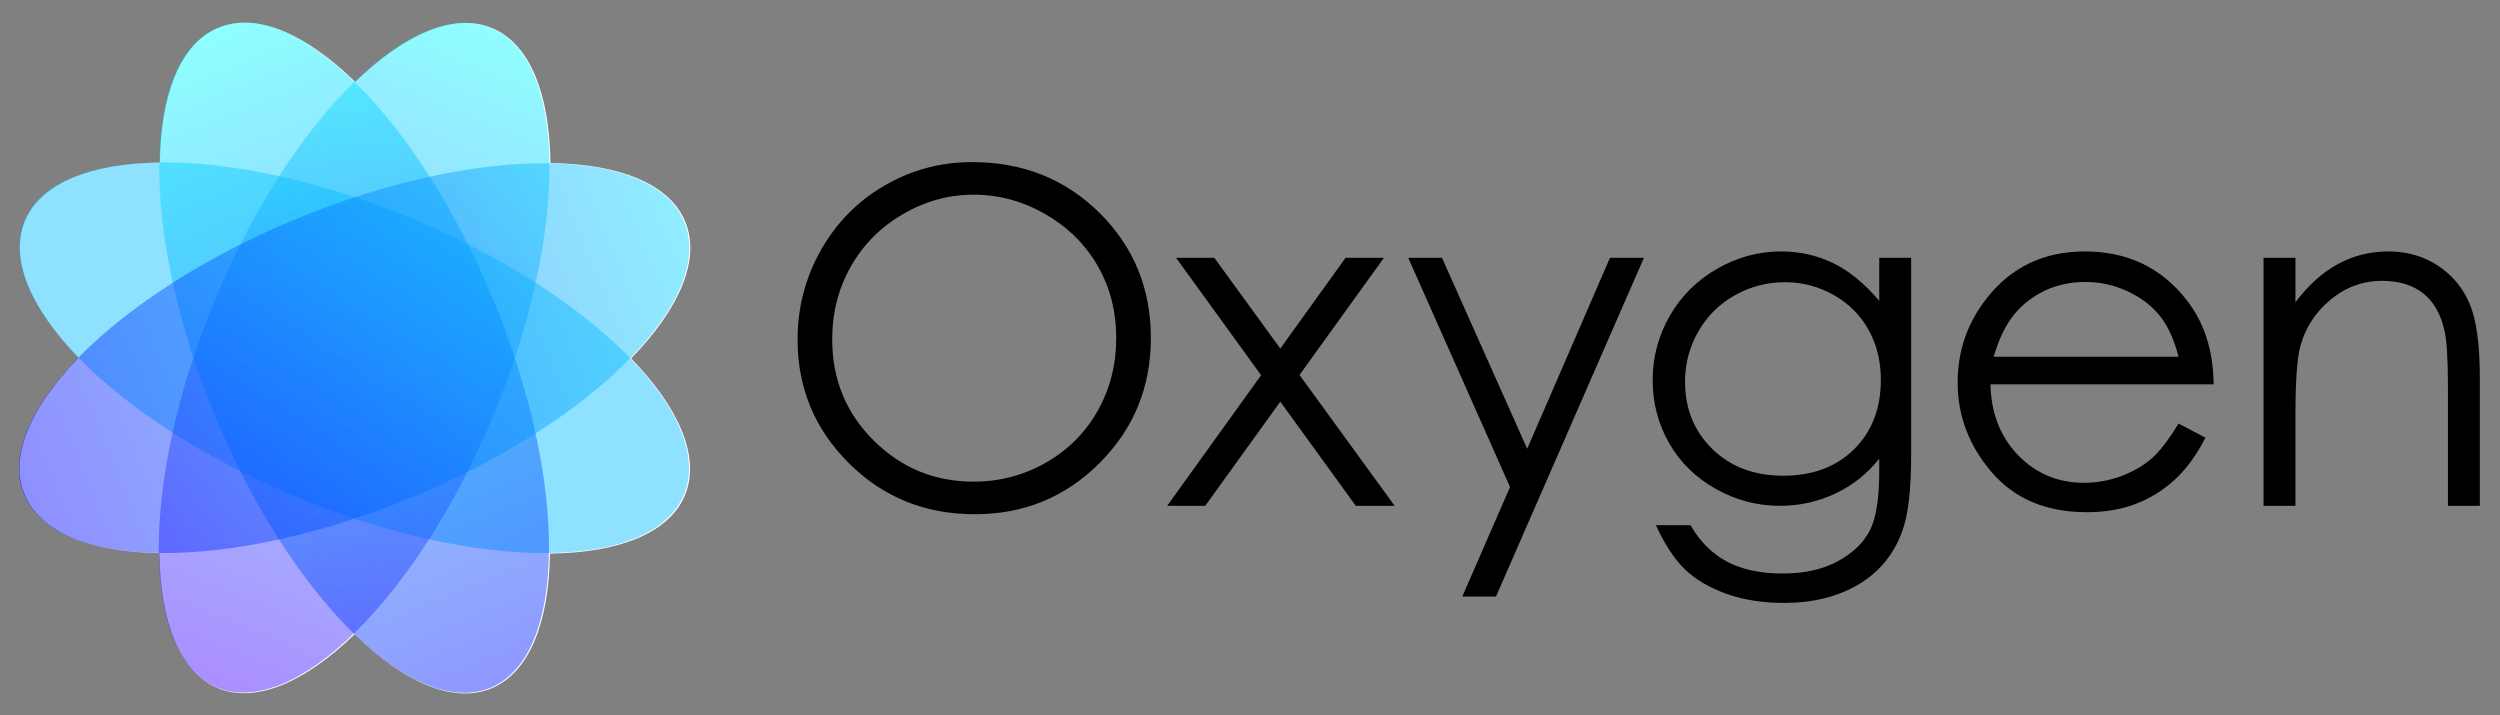
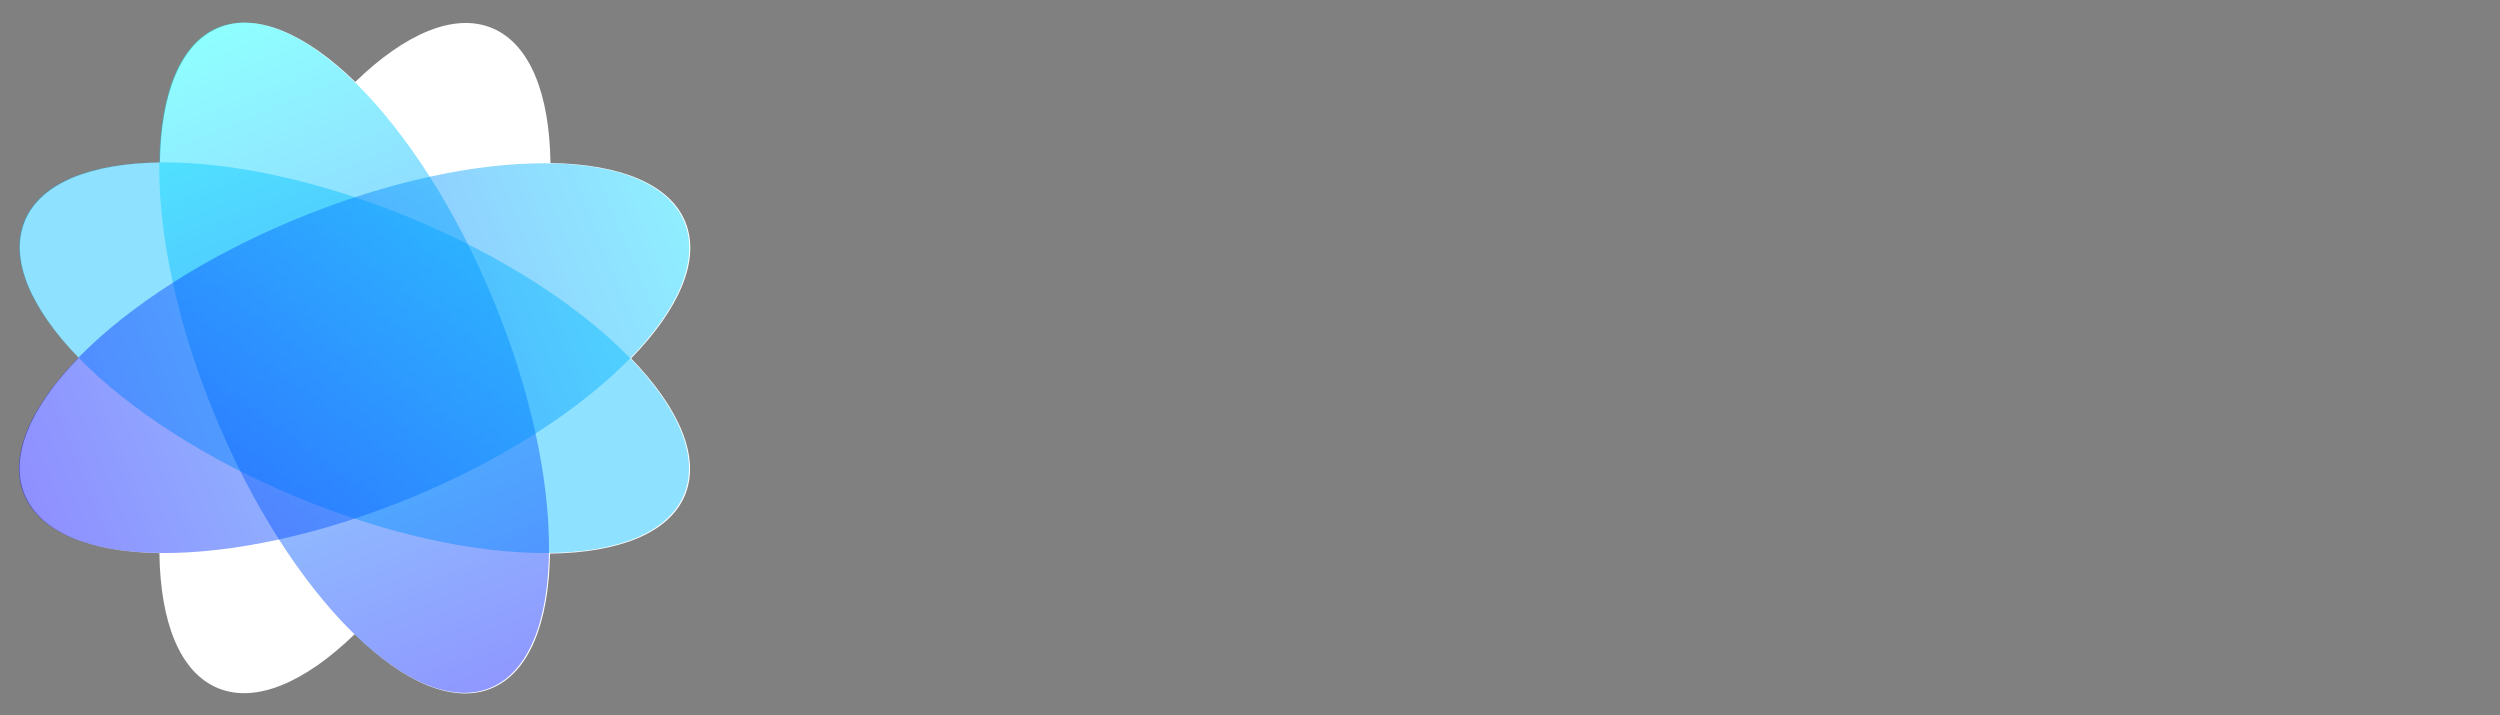
<svg xmlns="http://www.w3.org/2000/svg" xmlns:ns1="http://www.serif.com/" width="100%" height="100%" viewBox="0 0 664 190" version="1.1" xml:space="preserve" style="fill-rule:evenodd;clip-rule:evenodd;stroke-linejoin:round;stroke-miterlimit:2;">
  <rect x="0" y="0" width="664" height="190" fill="#808080" stroke="none" />
  <g id="Oxygen-2022-Logo" ns1:id="Oxygen 2022 Logo" transform="matrix(0.984,0,0,0.984,-250.26,-293.617)">
-     <path d="M761.572,367.981L770.185,367.981L770.185,421.322C770.185,430.715 769.364,437.584 767.725,441.933C765.468,448.085 761.551,452.821 755.973,456.144C750.394,459.466 743.688,461.128 735.855,461.128C730.112,461.128 724.955,460.314 720.382,458.69C715.808,457.065 712.086,454.885 709.215,452.149C706.344,449.413 703.698,445.413 701.279,440.147L710.631,440.147C713.176,444.577 716.461,447.858 720.486,449.991C724.51,452.124 729.5,453.19 735.454,453.19C741.326,453.19 746.285,452.097 750.33,449.911C754.375,447.724 757.26,444.974 758.984,441.664C760.709,438.353 761.572,433.007 761.572,425.628L761.572,422.183C758.328,426.285 754.365,429.433 749.685,431.627C745.005,433.821 740.037,434.919 734.782,434.919C728.623,434.919 722.834,433.392 717.414,430.335C711.994,427.28 707.807,423.167 704.851,418C701.894,412.832 700.418,407.151 700.418,400.958C700.418,394.765 701.957,388.991 705.037,383.639C708.115,378.286 712.375,374.052 717.814,370.934C723.256,367.817 728.993,366.258 735.028,366.258C740.037,366.258 744.707,367.294 749.039,369.365C753.371,371.437 757.548,374.852 761.572,379.609L761.572,367.981ZM634.441,367.981L643.546,367.981L666.55,419.526L688.889,367.981L698.056,367.981L658.128,459.405L649.03,459.405L661.916,429.849L634.441,367.981ZM516.705,342.141C530.412,342.141 541.883,346.715 551.118,355.861C560.352,365.008 564.97,376.267 564.97,389.637C564.97,402.886 560.363,414.124 551.148,423.353C541.935,432.581 530.7,437.194 517.443,437.194C504.022,437.194 492.695,432.602 483.46,423.413C474.226,414.227 469.609,403.111 469.609,390.068C469.609,381.373 471.712,373.314 475.919,365.889C480.126,358.466 485.861,352.652 493.126,348.447C500.39,344.244 508.25,342.141 516.705,342.141ZM842.352,412.708L849.612,416.523C847.231,421.2 844.481,424.974 841.36,427.843C838.24,430.715 834.73,432.9 830.831,434.395C826.928,435.891 822.516,436.641 817.59,436.641C806.669,436.641 798.131,433.063 791.973,425.905C785.815,418.748 782.736,410.659 782.736,401.635C782.736,393.145 785.342,385.578 790.556,378.933C797.164,370.484 806.012,366.258 817.096,366.258C828.509,366.258 837.623,370.587 844.437,379.241C849.282,385.352 851.745,392.98 851.827,402.126L791.595,402.126C791.758,409.902 794.244,416.275 799.048,421.246C803.853,426.22 809.788,428.705 816.85,428.705C820.258,428.705 823.574,428.112 826.798,426.928C830.022,425.744 832.762,424.169 835.021,422.208C837.28,420.247 839.723,417.08 842.352,412.708ZM865.301,367.981L873.914,367.981L873.914,379.978C877.36,375.385 881.174,371.949 885.358,369.673C889.541,367.397 894.094,366.258 899.016,366.258C904.02,366.258 908.459,367.53 912.336,370.073C916.211,372.616 919.072,376.041 920.918,380.347C922.764,384.654 923.687,391.36 923.687,400.465L923.687,434.919L915.073,434.919L915.073,402.988C915.073,395.277 914.753,390.129 914.115,387.545C913.117,383.116 911.202,379.784 908.372,377.548C905.542,375.313 901.85,374.195 897.297,374.195C892.086,374.195 887.42,375.918 883.297,379.363C879.174,382.808 876.457,387.074 875.145,392.16C874.324,395.482 873.914,401.553 873.914,410.371L873.914,434.919L865.301,434.919L865.301,367.981ZM571.77,367.981L582.106,367.981L599.909,392.468L617.526,367.981L627.879,367.981L605.096,399.602L630.771,434.919L620.28,434.919L599.907,406.805L579.65,434.919L569.371,434.919L594.732,399.665L571.77,367.981ZM517.105,350.939C510.409,350.939 504.061,352.684 498.063,356.173C492.065,359.663 487.381,364.363 484.013,370.273C480.645,376.184 478.96,382.772 478.96,390.037C478.96,400.792 482.688,409.875 490.144,417.283C497.6,424.692 506.587,428.397 517.105,428.397C524.129,428.397 530.63,426.693 536.608,423.286C542.585,419.88 547.248,415.221 550.596,409.31C553.944,403.399 555.619,396.832 555.619,389.606C555.619,382.423 553.944,375.927 550.596,370.119C547.248,364.311 542.533,359.663 536.454,356.173C530.374,352.684 523.924,350.939 517.105,350.939ZM736.162,374.564C731.281,374.564 726.75,375.744 722.566,378.102C718.383,380.46 715.1,383.721 712.723,387.884C710.343,392.047 709.154,396.549 709.154,401.388C709.154,408.731 711.615,414.8 716.537,419.599C721.459,424.397 727.836,426.798 735.67,426.798C743.586,426.798 749.953,424.419 754.773,419.661C759.592,414.903 762.002,408.648 762.002,400.896C762.002,395.851 760.894,391.35 758.68,387.392C756.465,383.434 753.328,380.307 749.267,378.009C745.207,375.713 740.838,374.564 736.162,374.564ZM842.352,394.683C841.202,390.09 839.529,386.419 837.331,383.669C835.133,380.922 832.229,378.708 828.616,377.025C825,375.345 821.203,374.503 817.219,374.503C810.649,374.503 805.001,376.616 800.28,380.84C796.83,383.915 794.221,388.53 792.456,394.683L842.352,394.683Z" />
    <g transform="matrix(0.787,0,0,0.787,-352.114,129.935)">
      <path d="M825.414,269.803C801.811,270.101 784.546,276.79 779.13,289.821C773.714,302.852 781.152,319.807 797.591,336.747C781.112,353.648 773.633,370.584 779.018,383.628C784.403,396.672 801.651,403.401 825.253,403.756C825.552,427.361 832.239,444.625 845.27,450.041C858.301,455.457 875.256,448.018 892.197,431.579C909.099,448.06 926.036,455.539 939.08,450.154C952.124,444.769 958.853,427.521 959.208,403.918C982.811,403.619 1000.08,396.931 1005.49,383.9C1010.91,370.869 1003.47,353.914 987.03,336.973C1003.51,320.071 1010.99,303.134 1005.6,290.09C1000.22,277.046 982.971,270.317 959.368,269.962C959.069,246.359 952.382,229.094 939.351,223.678C926.32,218.263 909.366,225.701 892.425,242.14C875.523,225.66 858.586,218.181 845.542,223.566C832.498,228.95 825.769,246.199 825.414,269.803Z" style="fill:white;" />
    </g>
    <g id="Layer1" transform="matrix(1.016,0,0,1.016,254.353,297.378)">
      <g transform="matrix(72.829,-175.231,-175.231,-72.829,57.64,183.641)">
        <ellipse cx="0.5" cy="-0" rx="0.211" ry="0.5" style="fill:rgb(0,190,255);fill-opacity:0.44;" />
      </g>
      <g transform="matrix(175.232,72.83,72.83,-175.232,6.438,59.61)">
-         <ellipse cx="0.5" cy="0" rx="0.211" ry="0.5" style="fill:url(#_Linear1);" />
-       </g>
+         </g>
      <g transform="matrix(175.407,-72.41,-72.41,-175.407,6.351,132.23)">
        <ellipse cx="0.5" cy="0" rx="0.211" ry="0.5" style="fill:url(#_Linear2);" />
      </g>
      <g transform="matrix(72.41,175.406,175.406,-72.41,57.849,8.442)">
        <ellipse cx="0.5" cy="-0" rx="0.211" ry="0.5" style="fill:url(#_Linear3);" />
      </g>
    </g>
  </g>
  <defs>
    <linearGradient id="_Linear1" x1="0" y1="0" x2="1" y2="0" gradientUnits="userSpaceOnUse" gradientTransform="matrix(2.27351e-05,-1,-1,-2.27351e-05,0.5,0.5)">
      <stop offset="0" style="stop-color:rgb(0,254,255);stop-opacity:0.44" />
      <stop offset="1" style="stop-color:rgb(65,0,255);stop-opacity:0.44" />
    </linearGradient>
    <linearGradient id="_Linear2" x1="0" y1="0" x2="1" y2="0" gradientUnits="userSpaceOnUse" gradientTransform="matrix(-8.96862e-07,-1,-1,8.96862e-07,0.5,0.5)">
      <stop offset="0" style="stop-color:rgb(0,255,255);stop-opacity:0.44" />
      <stop offset="1" style="stop-color:rgb(0,20,255);stop-opacity:0.44" />
    </linearGradient>
    <linearGradient id="_Linear3" x1="0" y1="0" x2="1" y2="0" gradientUnits="userSpaceOnUse" gradientTransform="matrix(-4.90094e-06,-1,-1,4.90094e-06,0.5,0.5)">
      <stop offset="0" style="stop-color:rgb(0,215,255);stop-opacity:0.44" />
      <stop offset="1" style="stop-color:rgb(0,1,255);stop-opacity:0.44" />
    </linearGradient>
  </defs>
</svg>